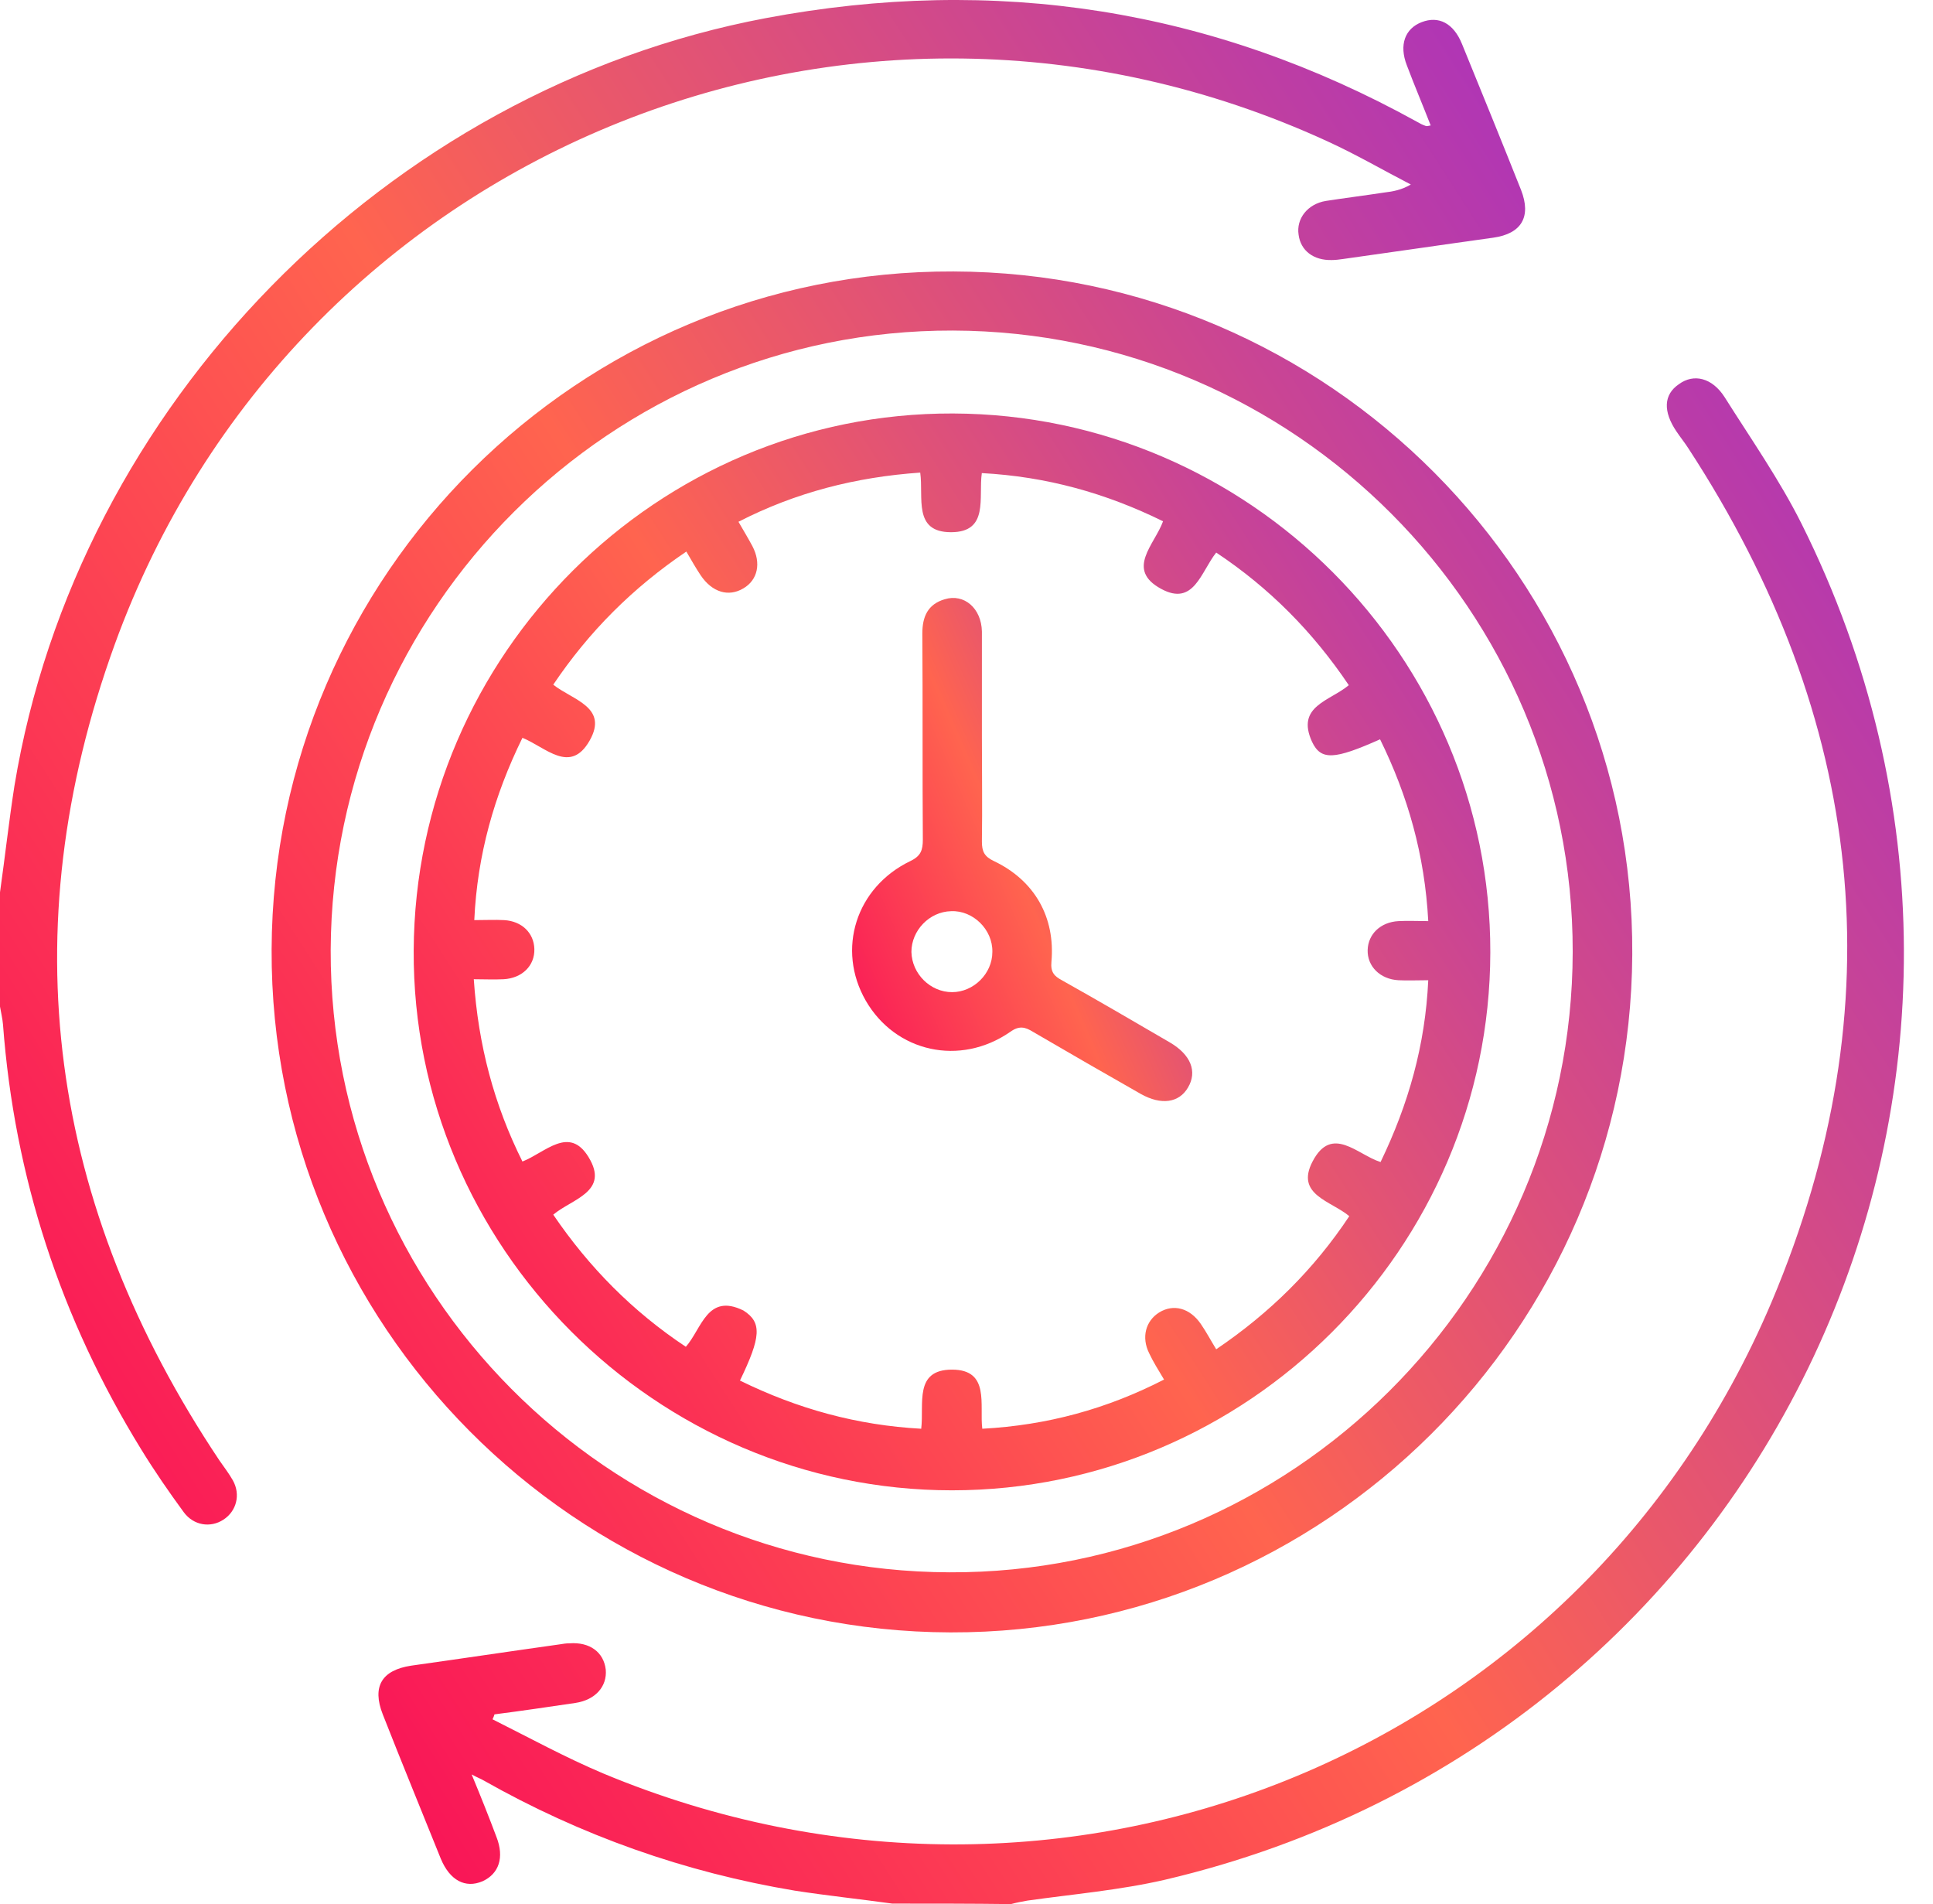
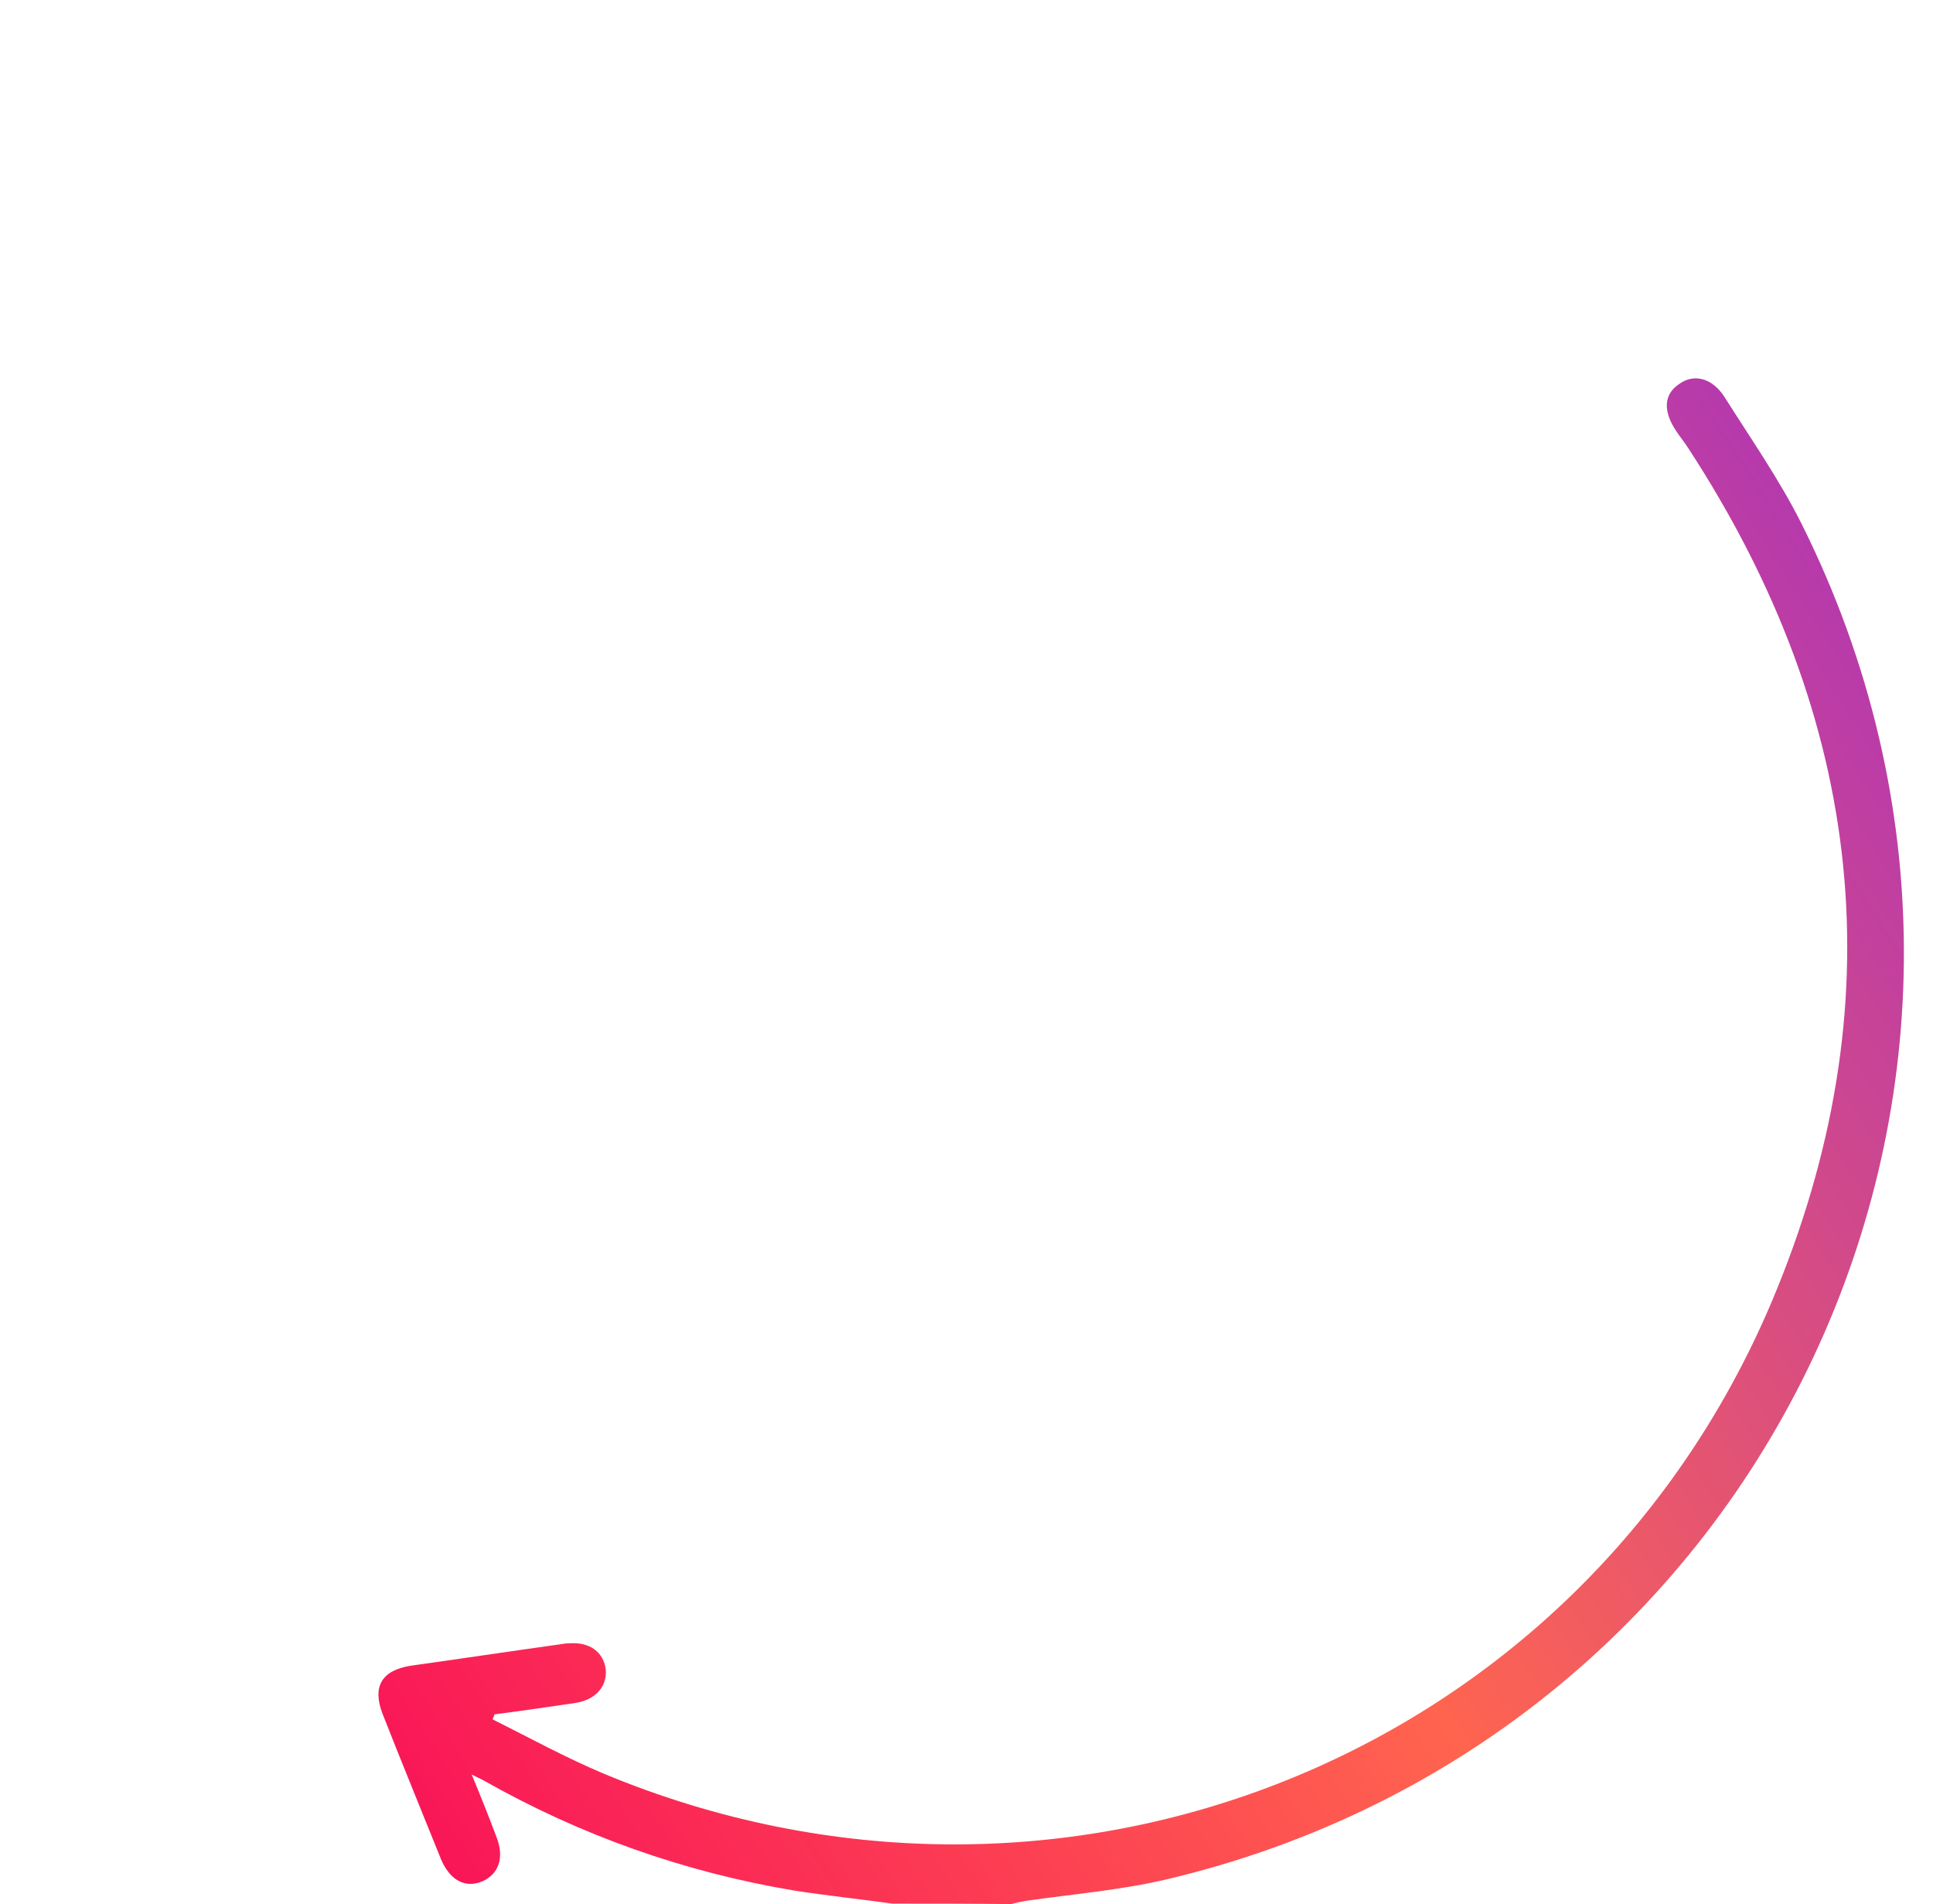
<svg xmlns="http://www.w3.org/2000/svg" width="66" height="65" viewBox="0 0 66 65" fill="none">
-   <path d="M0 30.461C0.17 29.257 0.305 28.037 0.492 26.833C2.628 13.845 13.191 3.061 26.146 0.619C33.979 -0.856 41.406 0.297 48.392 4.163C48.476 4.214 48.578 4.265 48.68 4.299C48.714 4.315 48.765 4.299 48.849 4.282C48.578 3.586 48.29 2.908 48.035 2.23C47.764 1.535 47.968 0.975 48.544 0.755C49.121 0.534 49.629 0.789 49.918 1.501C50.596 3.162 51.274 4.824 51.935 6.486C52.291 7.401 51.952 7.978 50.986 8.114C49.273 8.351 47.561 8.605 45.848 8.843C45.73 8.86 45.594 8.877 45.475 8.877C44.848 8.894 44.407 8.554 44.339 8.012C44.254 7.469 44.644 6.961 45.272 6.859C45.933 6.757 46.611 6.672 47.273 6.571C47.561 6.537 47.849 6.486 48.171 6.299C47.222 5.808 46.289 5.265 45.323 4.824C29.079 -2.636 10.021 5.197 3.917 22C0.356 31.818 1.679 41.16 7.494 49.858C7.647 50.079 7.817 50.299 7.952 50.537C8.224 51.029 8.071 51.588 7.63 51.876C7.189 52.164 6.613 52.08 6.274 51.622C5.765 50.927 5.273 50.215 4.815 49.468C2.069 45.009 0.492 40.177 0.102 34.971C0.085 34.768 0.034 34.565 0 34.361C0 33.089 0 31.767 0 30.461Z" fill="url(#paint0_linear_567_1838)" />
  <path d="M30.466 64.983C29.364 64.83 28.245 64.712 27.143 64.542C23.378 63.915 19.835 62.66 16.511 60.778C16.427 60.727 16.325 60.693 16.104 60.574C16.427 61.354 16.698 62.033 16.952 62.711C17.224 63.406 17.037 63.965 16.477 64.22C15.884 64.474 15.358 64.186 15.053 63.457C14.392 61.812 13.714 60.167 13.069 58.523C12.696 57.573 13.035 57.014 14.036 56.861C15.731 56.624 17.427 56.369 19.122 56.132C19.224 56.115 19.326 56.098 19.445 56.098C20.14 56.047 20.615 56.403 20.683 56.997C20.733 57.573 20.326 58.031 19.648 58.133C18.733 58.268 17.817 58.404 16.884 58.523C16.867 58.574 16.851 58.624 16.817 58.692C18.071 59.32 19.309 59.998 20.598 60.541C36.214 67.052 53.899 60.015 60.495 44.432C64.767 34.31 63.665 24.526 57.646 15.303C57.527 15.116 57.375 14.93 57.239 14.726C56.781 14.048 56.798 13.471 57.324 13.115C57.832 12.742 58.46 12.895 58.884 13.556C59.782 14.98 60.766 16.388 61.512 17.88C70.973 36.819 60.393 59.337 39.775 64.169C38.232 64.525 36.638 64.661 35.078 64.881C34.891 64.915 34.705 64.949 34.518 65C33.179 64.983 31.822 64.983 30.466 64.983Z" fill="url(#paint1_linear_567_1838)" />
-   <path d="M32.554 9.267C45.372 9.301 55.8 19.779 55.732 32.581C55.664 45.383 45.22 55.759 32.452 55.725C19.634 55.691 9.223 45.213 9.274 32.411C9.324 19.61 19.769 9.216 32.554 9.267ZM32.537 11.284C20.871 11.251 11.342 20.746 11.291 32.428C11.257 44.094 20.736 53.64 32.418 53.674C44.101 53.725 53.681 44.196 53.698 32.496C53.715 20.848 44.219 11.318 32.537 11.284Z" fill="url(#paint2_linear_567_1838)" />
-   <path d="M50.885 32.512C50.868 42.618 42.594 50.875 32.505 50.875C22.383 50.875 14.074 42.55 14.125 32.444C14.176 22.322 22.451 14.081 32.539 14.115C42.662 14.149 50.902 22.424 50.885 32.512ZM25.265 47.128C27.232 48.095 29.267 48.654 31.454 48.773C31.556 47.925 31.2 46.755 32.505 46.755C33.811 46.755 33.438 47.959 33.539 48.773C35.761 48.654 37.795 48.095 39.745 47.094C39.542 46.755 39.372 46.484 39.237 46.196C38.965 45.653 39.118 45.093 39.576 44.805C40.068 44.5 40.627 44.653 41 45.195C41.187 45.467 41.339 45.755 41.526 46.06C43.357 44.822 44.866 43.33 46.07 41.516C45.442 40.99 44.222 40.787 44.815 39.651C45.476 38.379 46.358 39.43 47.138 39.668C48.087 37.701 48.664 35.683 48.766 33.462C48.376 33.462 48.071 33.479 47.748 33.462C47.121 33.428 46.68 32.987 46.697 32.428C46.714 31.885 47.138 31.478 47.748 31.444C48.071 31.427 48.41 31.444 48.766 31.444C48.647 29.189 48.071 27.171 47.121 25.238C45.561 25.933 45.103 25.967 44.798 25.323C44.239 24.102 45.408 23.933 46.053 23.39C44.832 21.576 43.34 20.067 41.526 18.863C41 19.524 40.763 20.711 39.644 20.101C38.423 19.439 39.423 18.592 39.711 17.795C37.745 16.828 35.727 16.269 33.523 16.15C33.404 16.981 33.777 18.168 32.471 18.168C31.166 18.168 31.539 16.981 31.42 16.133C29.216 16.286 27.164 16.811 25.214 17.812C25.401 18.134 25.553 18.388 25.689 18.642C25.994 19.219 25.875 19.796 25.384 20.084C24.875 20.389 24.316 20.219 23.926 19.643C23.756 19.389 23.604 19.117 23.434 18.829C21.603 20.067 20.111 21.559 18.89 23.373C19.551 23.899 20.789 24.136 20.128 25.289C19.466 26.442 18.636 25.51 17.838 25.187C16.872 27.154 16.296 29.189 16.194 31.41C16.584 31.41 16.906 31.393 17.211 31.41C17.822 31.444 18.229 31.851 18.245 32.394C18.262 32.97 17.822 33.394 17.194 33.428C16.872 33.445 16.533 33.428 16.177 33.428C16.329 35.683 16.872 37.718 17.838 39.651C18.619 39.345 19.432 38.413 20.094 39.498C20.823 40.685 19.534 40.922 18.89 41.465C20.111 43.262 21.603 44.771 23.417 45.975C23.959 45.365 24.146 44.127 25.384 44.737C26.028 45.144 25.977 45.653 25.265 47.128Z" fill="url(#paint3_linear_567_1838)" />
-   <path d="M33.526 25.188C33.526 26.375 33.543 27.561 33.526 28.731C33.526 29.07 33.611 29.24 33.933 29.393C35.324 30.054 36.036 31.309 35.9 32.835C35.866 33.191 36.002 33.326 36.256 33.462C37.494 34.157 38.715 34.869 39.936 35.581C40.665 36.005 40.885 36.582 40.563 37.124C40.258 37.65 39.647 37.735 38.952 37.345C37.731 36.65 36.494 35.938 35.273 35.225C35.002 35.056 34.798 35.005 34.493 35.225C32.78 36.412 30.576 35.921 29.559 34.157C28.558 32.411 29.22 30.291 31.085 29.393C31.441 29.223 31.509 29.02 31.509 28.664C31.492 26.324 31.509 23.967 31.492 21.627C31.492 21.05 31.678 20.627 32.255 20.457C32.916 20.254 33.51 20.762 33.526 21.559C33.526 22.78 33.526 23.984 33.526 25.188ZM32.509 33.869C33.238 33.869 33.883 33.242 33.883 32.496C33.9 31.733 33.221 31.071 32.475 31.105C31.729 31.122 31.119 31.767 31.119 32.496C31.136 33.242 31.763 33.869 32.509 33.869Z" fill="url(#paint4_linear_567_1838)" />
  <defs>
    <linearGradient id="paint0_linear_567_1838" x1="48.354" y1="-7.59" x2="-15.933" y2="33.804" gradientUnits="userSpaceOnUse">
      <stop stop-color="#A831BF" />
      <stop offset="0.51" stop-color="#FF644F" />
      <stop offset="1" stop-color="#F80759" />
    </linearGradient>
    <linearGradient id="paint1_linear_567_1838" x1="61.286" y1="5.32" x2="-3.036" y2="46.713" gradientUnits="userSpaceOnUse">
      <stop stop-color="#A831BF" />
      <stop offset="0.51" stop-color="#FF644F" />
      <stop offset="1" stop-color="#F80759" />
    </linearGradient>
    <linearGradient id="paint2_linear_567_1838" x1="52.414" y1="2.491" x2="-4.961" y2="39.413" gradientUnits="userSpaceOnUse">
      <stop stop-color="#A831BF" />
      <stop offset="0.51" stop-color="#FF644F" />
      <stop offset="1" stop-color="#F80759" />
    </linearGradient>
    <linearGradient id="paint3_linear_567_1838" x1="48.26" y1="8.754" x2="2.862" y2="37.968" gradientUnits="userSpaceOnUse">
      <stop stop-color="#A831BF" />
      <stop offset="0.51" stop-color="#FF644F" />
      <stop offset="1" stop-color="#F80759" />
    </linearGradient>
    <linearGradient id="paint4_linear_567_1838" x1="39.878" y1="17.907" x2="22.825" y2="25.328" gradientUnits="userSpaceOnUse">
      <stop stop-color="#A831BF" />
      <stop offset="0.51" stop-color="#FF644F" />
      <stop offset="1" stop-color="#F80759" />
    </linearGradient>
  </defs>
</svg>